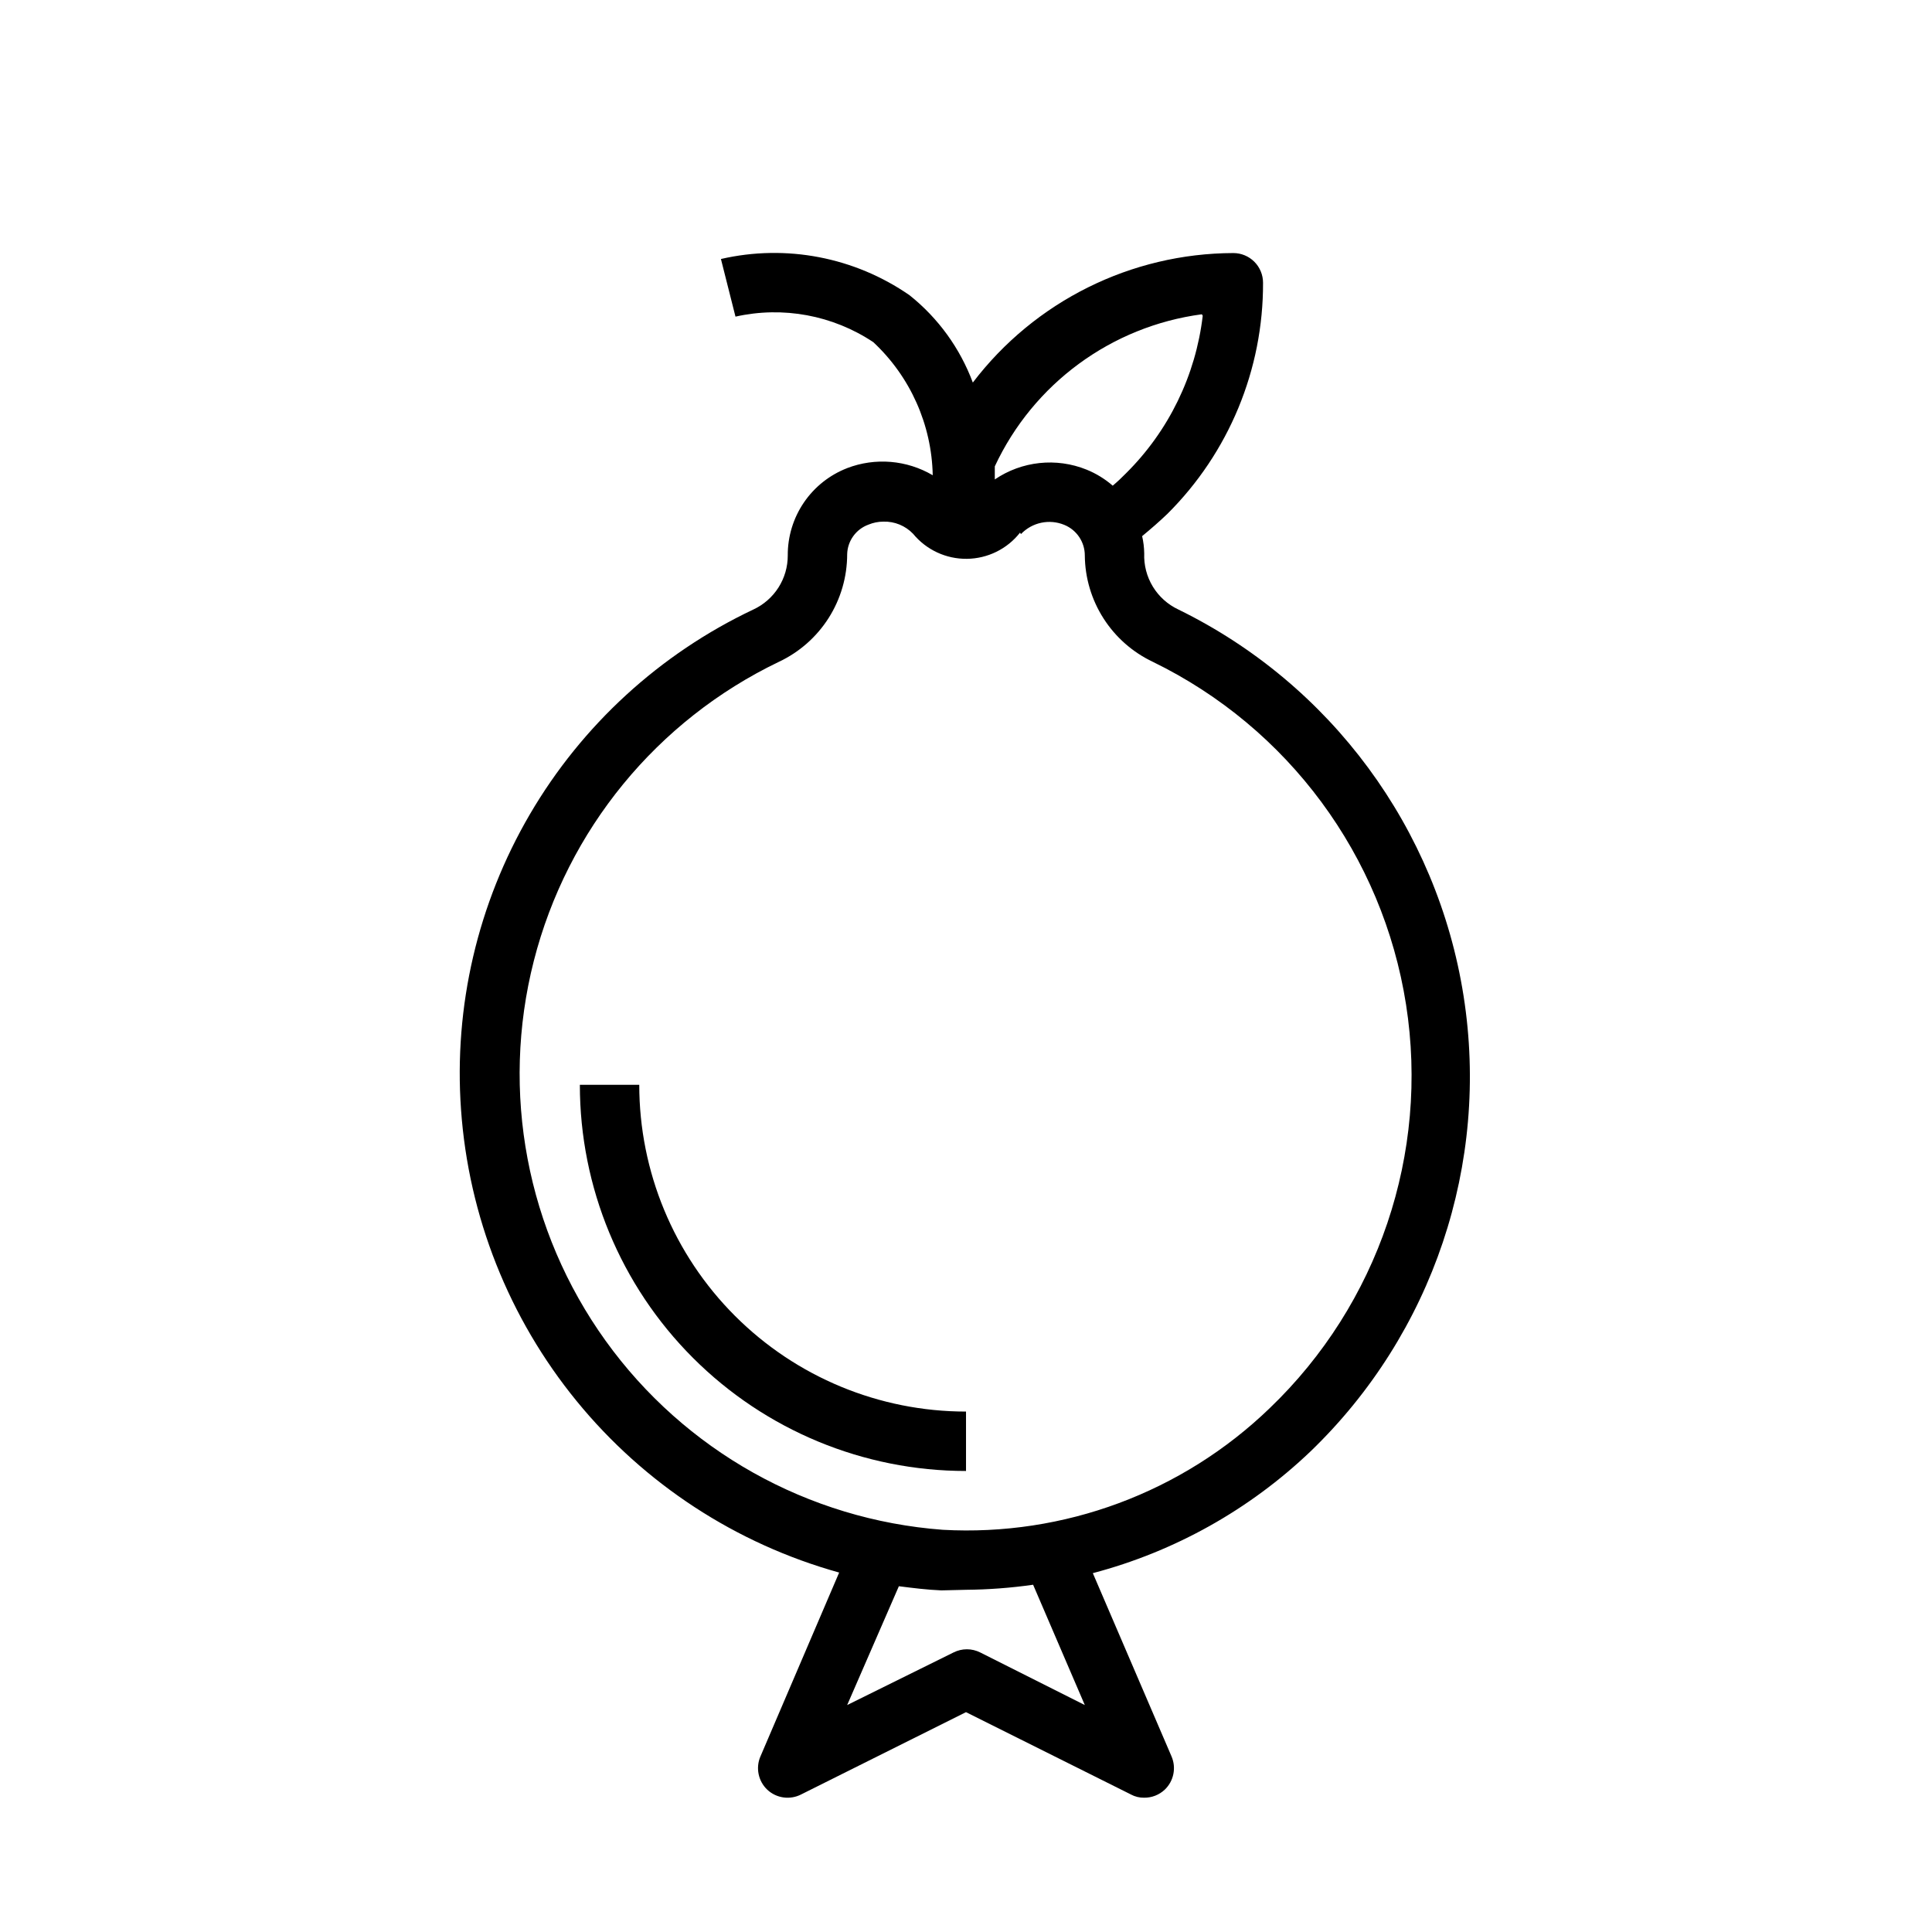
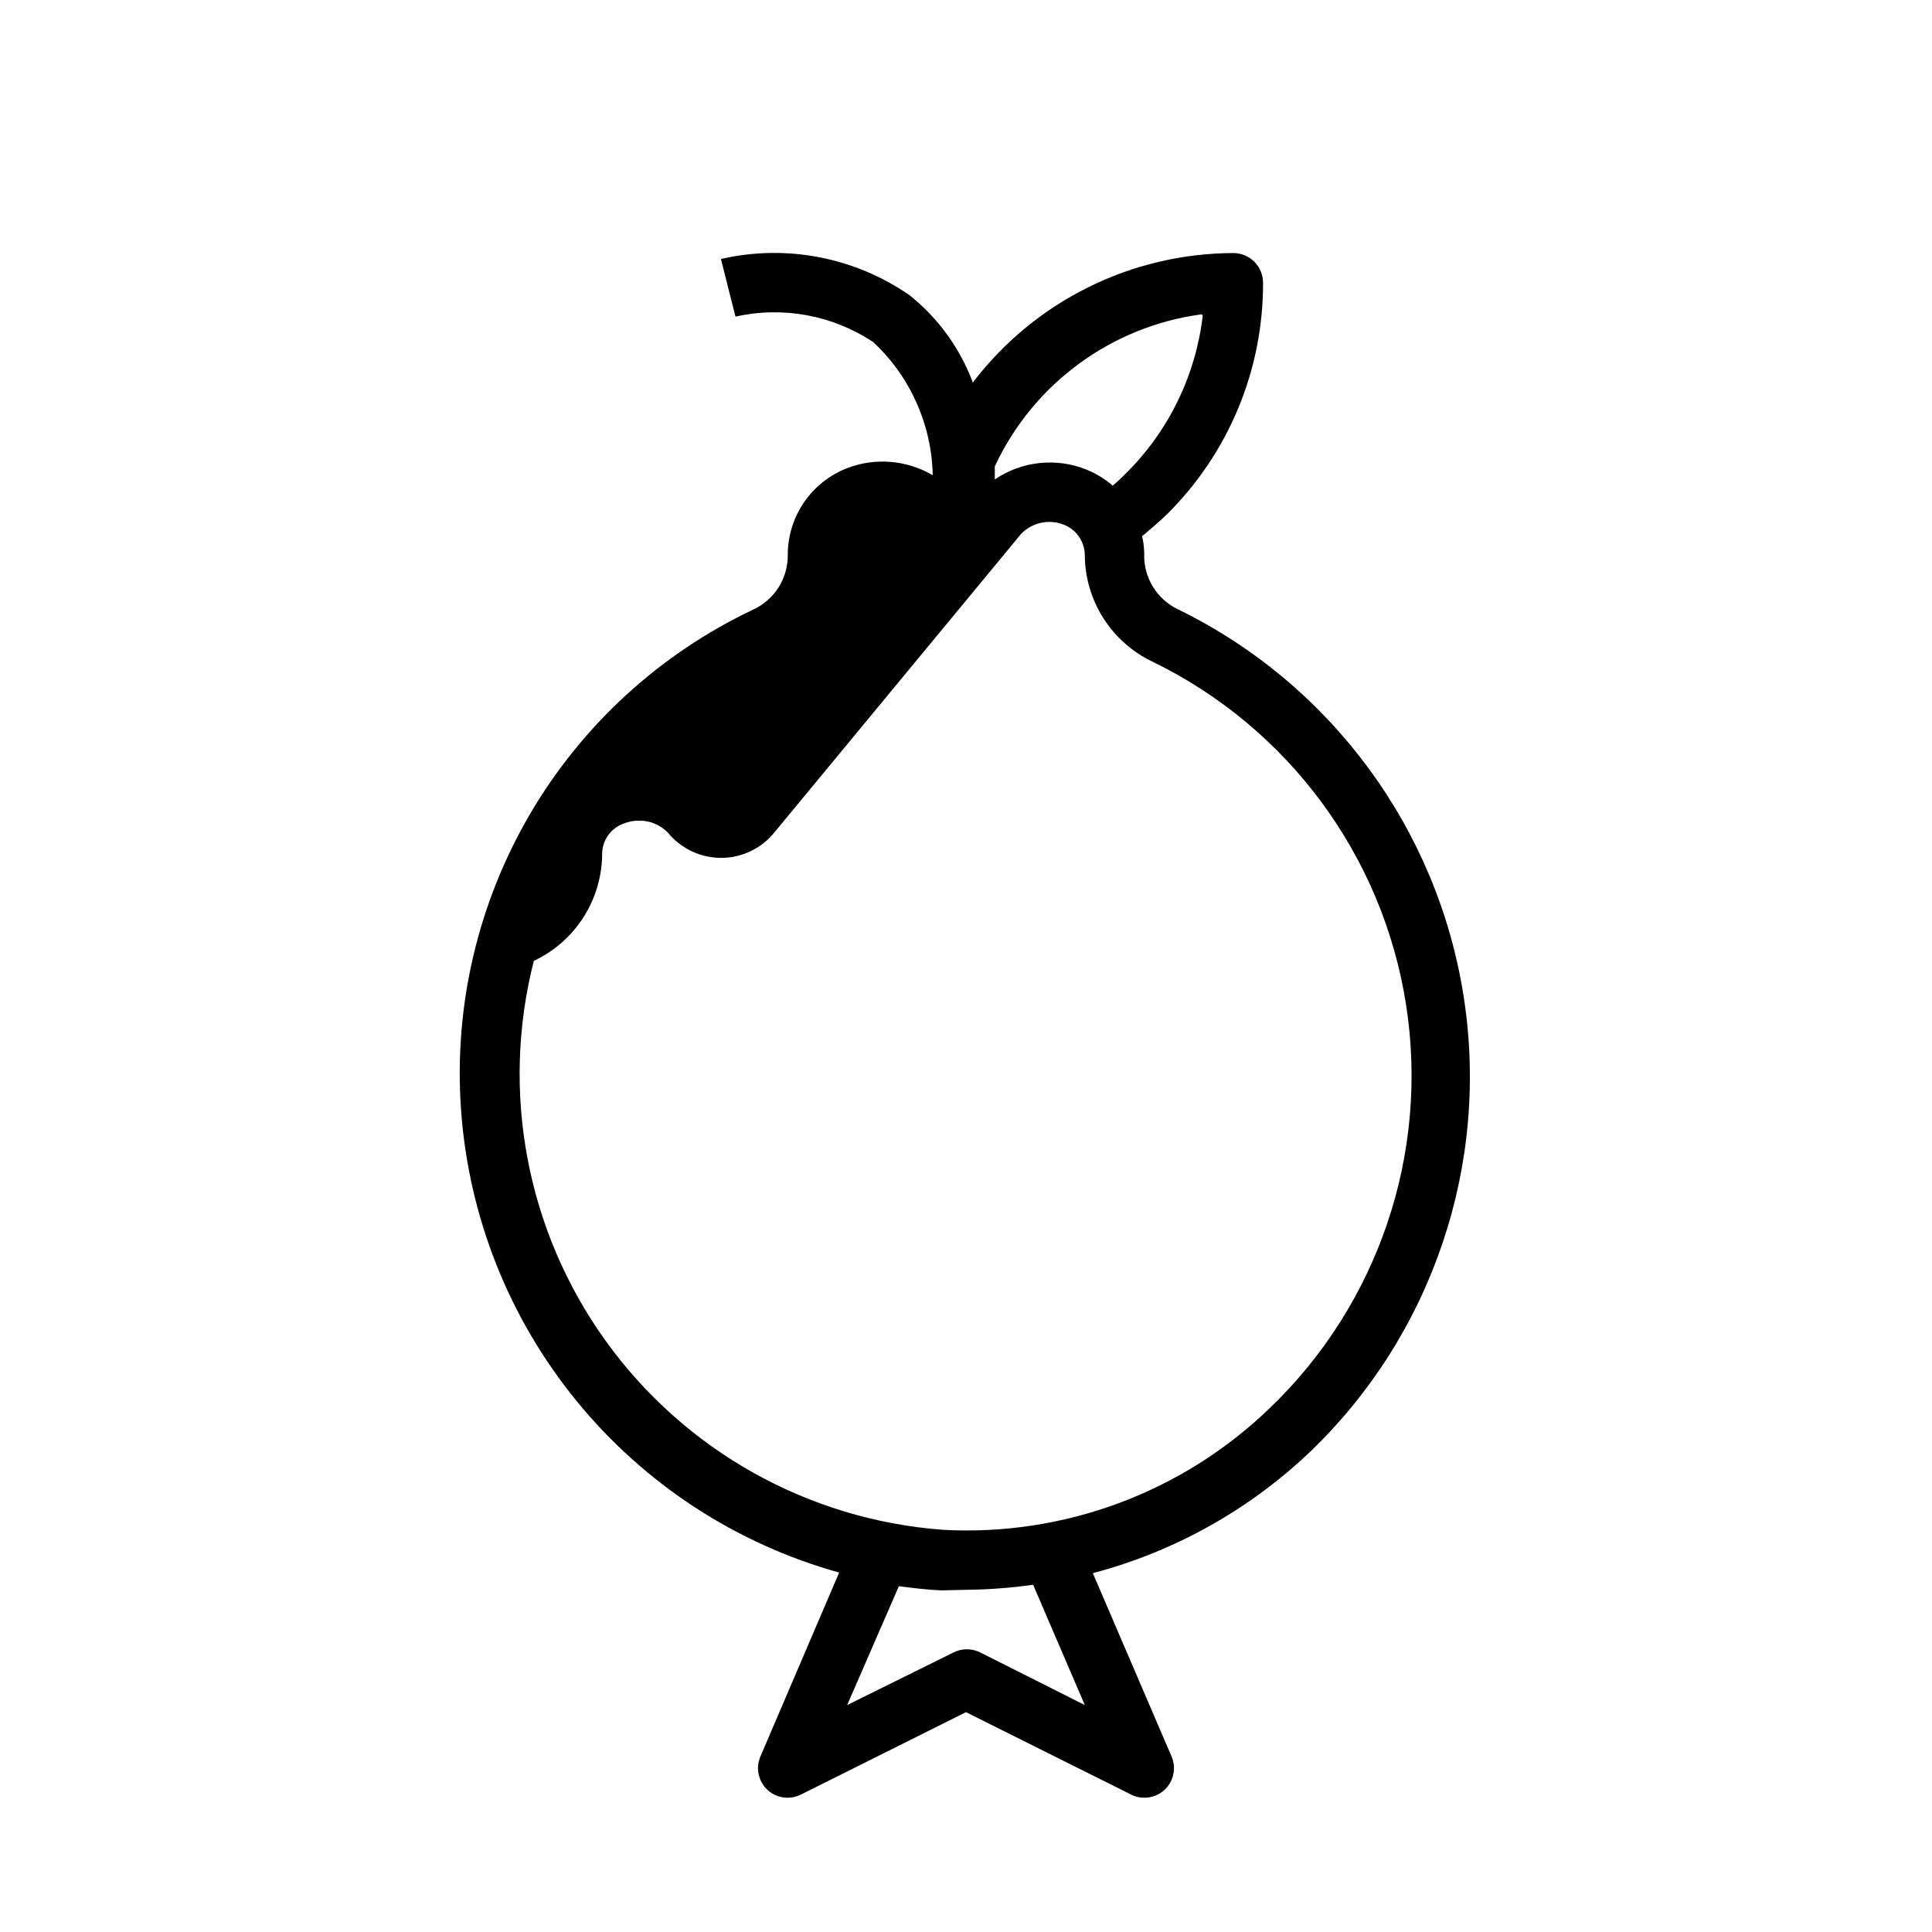
<svg xmlns="http://www.w3.org/2000/svg" fill="#000000" width="800px" height="800px" version="1.1" viewBox="144 144 512 512">
  <g>
-     <path d="m368.51 268.06c-4.664 1.805-8.668 4.984-11.48 9.121-2.809 4.133-4.297 9.023-4.266 14.023 0.008 3.012-0.848 5.961-2.465 8.5-1.621 2.539-3.934 4.562-6.664 5.828-24.754 11.711-45.395 30.625-59.215 54.266s-20.18 50.902-18.246 78.219c1.984 28.301 12.684 55.293 30.629 77.266 17.941 21.977 42.25 37.855 69.582 45.461l-20.859 48.727h-0.004c-1.301 3.027-0.578 6.547 1.812 8.816 2.426 2.273 6.016 2.777 8.973 1.262l43.691-21.809 43.691 21.805-0.004 0.004c1.086 0.586 2.309 0.887 3.543 0.863 2.016 0.016 3.961-0.746 5.434-2.125 2.387-2.269 3.109-5.789 1.809-8.816l-20.859-48.57c21.652-5.707 41.504-16.812 57.699-32.273 32.395-31.199 47.531-76.238 40.555-120.67-6.977-44.426-35.188-82.66-75.582-102.43-2.809-1.316-5.164-3.43-6.773-6.074-1.609-2.648-2.402-5.711-2.281-8.805-0.023-1.539-0.207-3.066-0.551-4.566 2.281-1.891 4.566-3.856 6.691-5.902 16.297-16.207 25.426-38.262 25.348-61.246 0-2.086-0.828-4.09-2.305-5.566-1.477-1.477-3.481-2.305-5.566-2.305-27.102 0.074-52.621 12.762-69.039 34.32-3.383-9.094-9.18-17.094-16.766-23.141-14.57-10.094-32.719-13.582-49.988-9.605l3.856 15.273c12.59-2.828 25.789-0.383 36.527 6.769 9.797 9.145 15.477 21.863 15.746 35.266-6.879-4.047-15.223-4.742-22.672-1.891zm35.266 313.86c-2.227-1.125-4.856-1.125-7.086 0l-28.18 13.934 13.699-31.488c3.699 0.473 7.477 0.945 11.258 1.102l6.531-0.156c5.953-0.051 11.895-0.5 17.789-1.34l13.699 31.883zm58.961-354.24c-1.859 15.805-9.016 30.512-20.309 41.723-1.125 1.16-2.309 2.266-3.543 3.305-2.062-1.785-4.402-3.223-6.93-4.25-8.031-3.246-17.156-2.269-24.324 2.598v-3.465c10.215-21.918 30.902-37.113 54.871-40.305zm-48.176 57.859c2.957-3.109 7.523-4.078 11.492-2.441 3.293 1.348 5.441 4.555 5.434 8.109 0.051 5.918 1.77 11.699 4.961 16.684 3.188 4.984 7.715 8.969 13.062 11.5 35.879 17.48 60.941 51.402 67.109 90.836 6.164 39.43-7.344 79.387-36.172 106.99-23.129 22.305-54.504 33.969-86.59 32.195-35.734-2.664-68.453-21.008-89.367-50.102-20.914-29.094-27.879-65.953-19.02-100.67s32.633-63.734 64.934-79.246c5.41-2.543 9.988-6.57 13.195-11.617 3.203-5.047 4.906-10.902 4.91-16.883 0.082-3.539 2.332-6.668 5.668-7.871 1.246-0.516 2.582-0.785 3.934-0.785 2.965-0.09 5.824 1.086 7.871 3.227 3.5 4.254 8.738 6.691 14.246 6.629 5.508-0.059 10.691-2.613 14.094-6.945z" />
-     <path d="m313.41 431.49h-15.742c0 27.141 10.781 53.168 29.973 72.359 19.191 19.195 45.219 29.977 72.363 29.977v-15.746c-22.969 0-44.992-9.121-61.23-25.363-16.238-16.238-25.363-38.262-25.363-61.227z" />
+     <path d="m368.51 268.06c-4.664 1.805-8.668 4.984-11.48 9.121-2.809 4.133-4.297 9.023-4.266 14.023 0.008 3.012-0.848 5.961-2.465 8.5-1.621 2.539-3.934 4.562-6.664 5.828-24.754 11.711-45.395 30.625-59.215 54.266s-20.18 50.902-18.246 78.219c1.984 28.301 12.684 55.293 30.629 77.266 17.941 21.977 42.25 37.855 69.582 45.461l-20.859 48.727h-0.004c-1.301 3.027-0.578 6.547 1.812 8.816 2.426 2.273 6.016 2.777 8.973 1.262l43.691-21.809 43.691 21.805-0.004 0.004c1.086 0.586 2.309 0.887 3.543 0.863 2.016 0.016 3.961-0.746 5.434-2.125 2.387-2.269 3.109-5.789 1.809-8.816l-20.859-48.57c21.652-5.707 41.504-16.812 57.699-32.273 32.395-31.199 47.531-76.238 40.555-120.67-6.977-44.426-35.188-82.66-75.582-102.43-2.809-1.316-5.164-3.43-6.773-6.074-1.609-2.648-2.402-5.711-2.281-8.805-0.023-1.539-0.207-3.066-0.551-4.566 2.281-1.891 4.566-3.856 6.691-5.902 16.297-16.207 25.426-38.262 25.348-61.246 0-2.086-0.828-4.09-2.305-5.566-1.477-1.477-3.481-2.305-5.566-2.305-27.102 0.074-52.621 12.762-69.039 34.32-3.383-9.094-9.18-17.094-16.766-23.141-14.57-10.094-32.719-13.582-49.988-9.605l3.856 15.273c12.59-2.828 25.789-0.383 36.527 6.769 9.797 9.145 15.477 21.863 15.746 35.266-6.879-4.047-15.223-4.742-22.672-1.891zm35.266 313.86c-2.227-1.125-4.856-1.125-7.086 0l-28.18 13.934 13.699-31.488c3.699 0.473 7.477 0.945 11.258 1.102l6.531-0.156c5.953-0.051 11.895-0.5 17.789-1.34l13.699 31.883zm58.961-354.24c-1.859 15.805-9.016 30.512-20.309 41.723-1.125 1.16-2.309 2.266-3.543 3.305-2.062-1.785-4.402-3.223-6.93-4.25-8.031-3.246-17.156-2.269-24.324 2.598v-3.465c10.215-21.918 30.902-37.113 54.871-40.305zm-48.176 57.859c2.957-3.109 7.523-4.078 11.492-2.441 3.293 1.348 5.441 4.555 5.434 8.109 0.051 5.918 1.77 11.699 4.961 16.684 3.188 4.984 7.715 8.969 13.062 11.5 35.879 17.48 60.941 51.402 67.109 90.836 6.164 39.43-7.344 79.387-36.172 106.99-23.129 22.305-54.504 33.969-86.59 32.195-35.734-2.664-68.453-21.008-89.367-50.102-20.914-29.094-27.879-65.953-19.02-100.67c5.41-2.543 9.988-6.57 13.195-11.617 3.203-5.047 4.906-10.902 4.91-16.883 0.082-3.539 2.332-6.668 5.668-7.871 1.246-0.516 2.582-0.785 3.934-0.785 2.965-0.09 5.824 1.086 7.871 3.227 3.5 4.254 8.738 6.691 14.246 6.629 5.508-0.059 10.691-2.613 14.094-6.945z" />
  </g>
</svg>